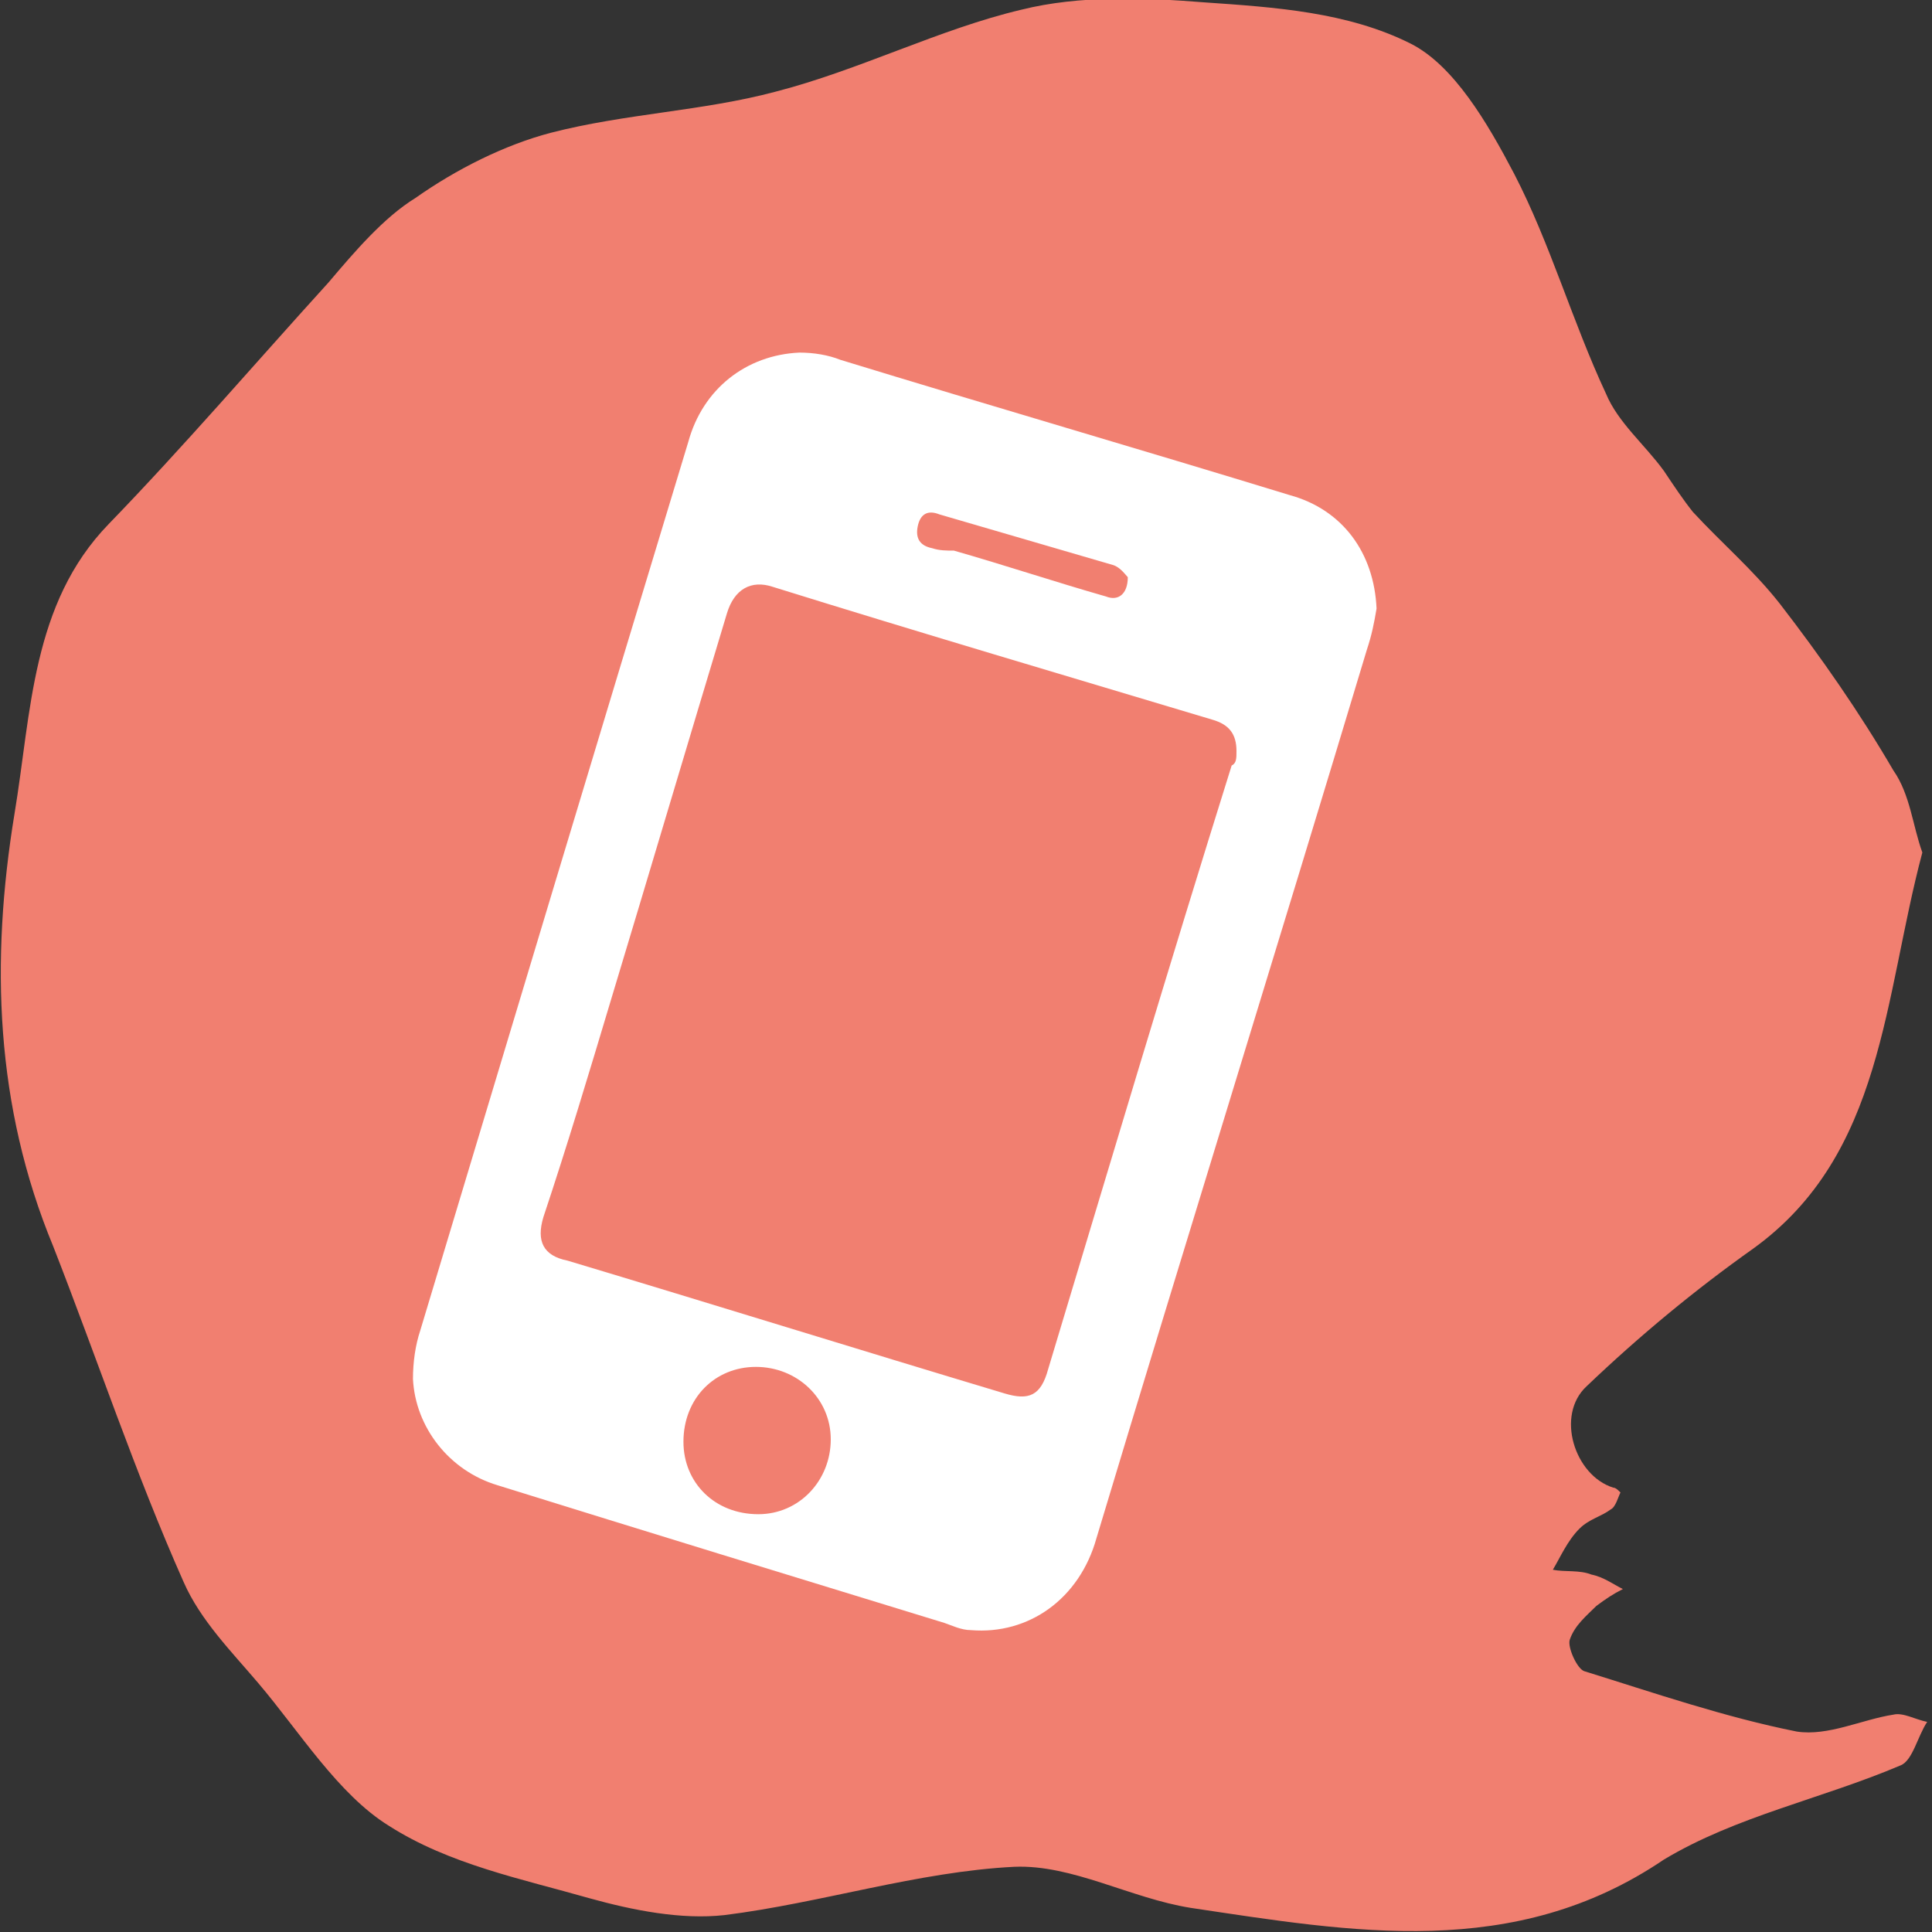
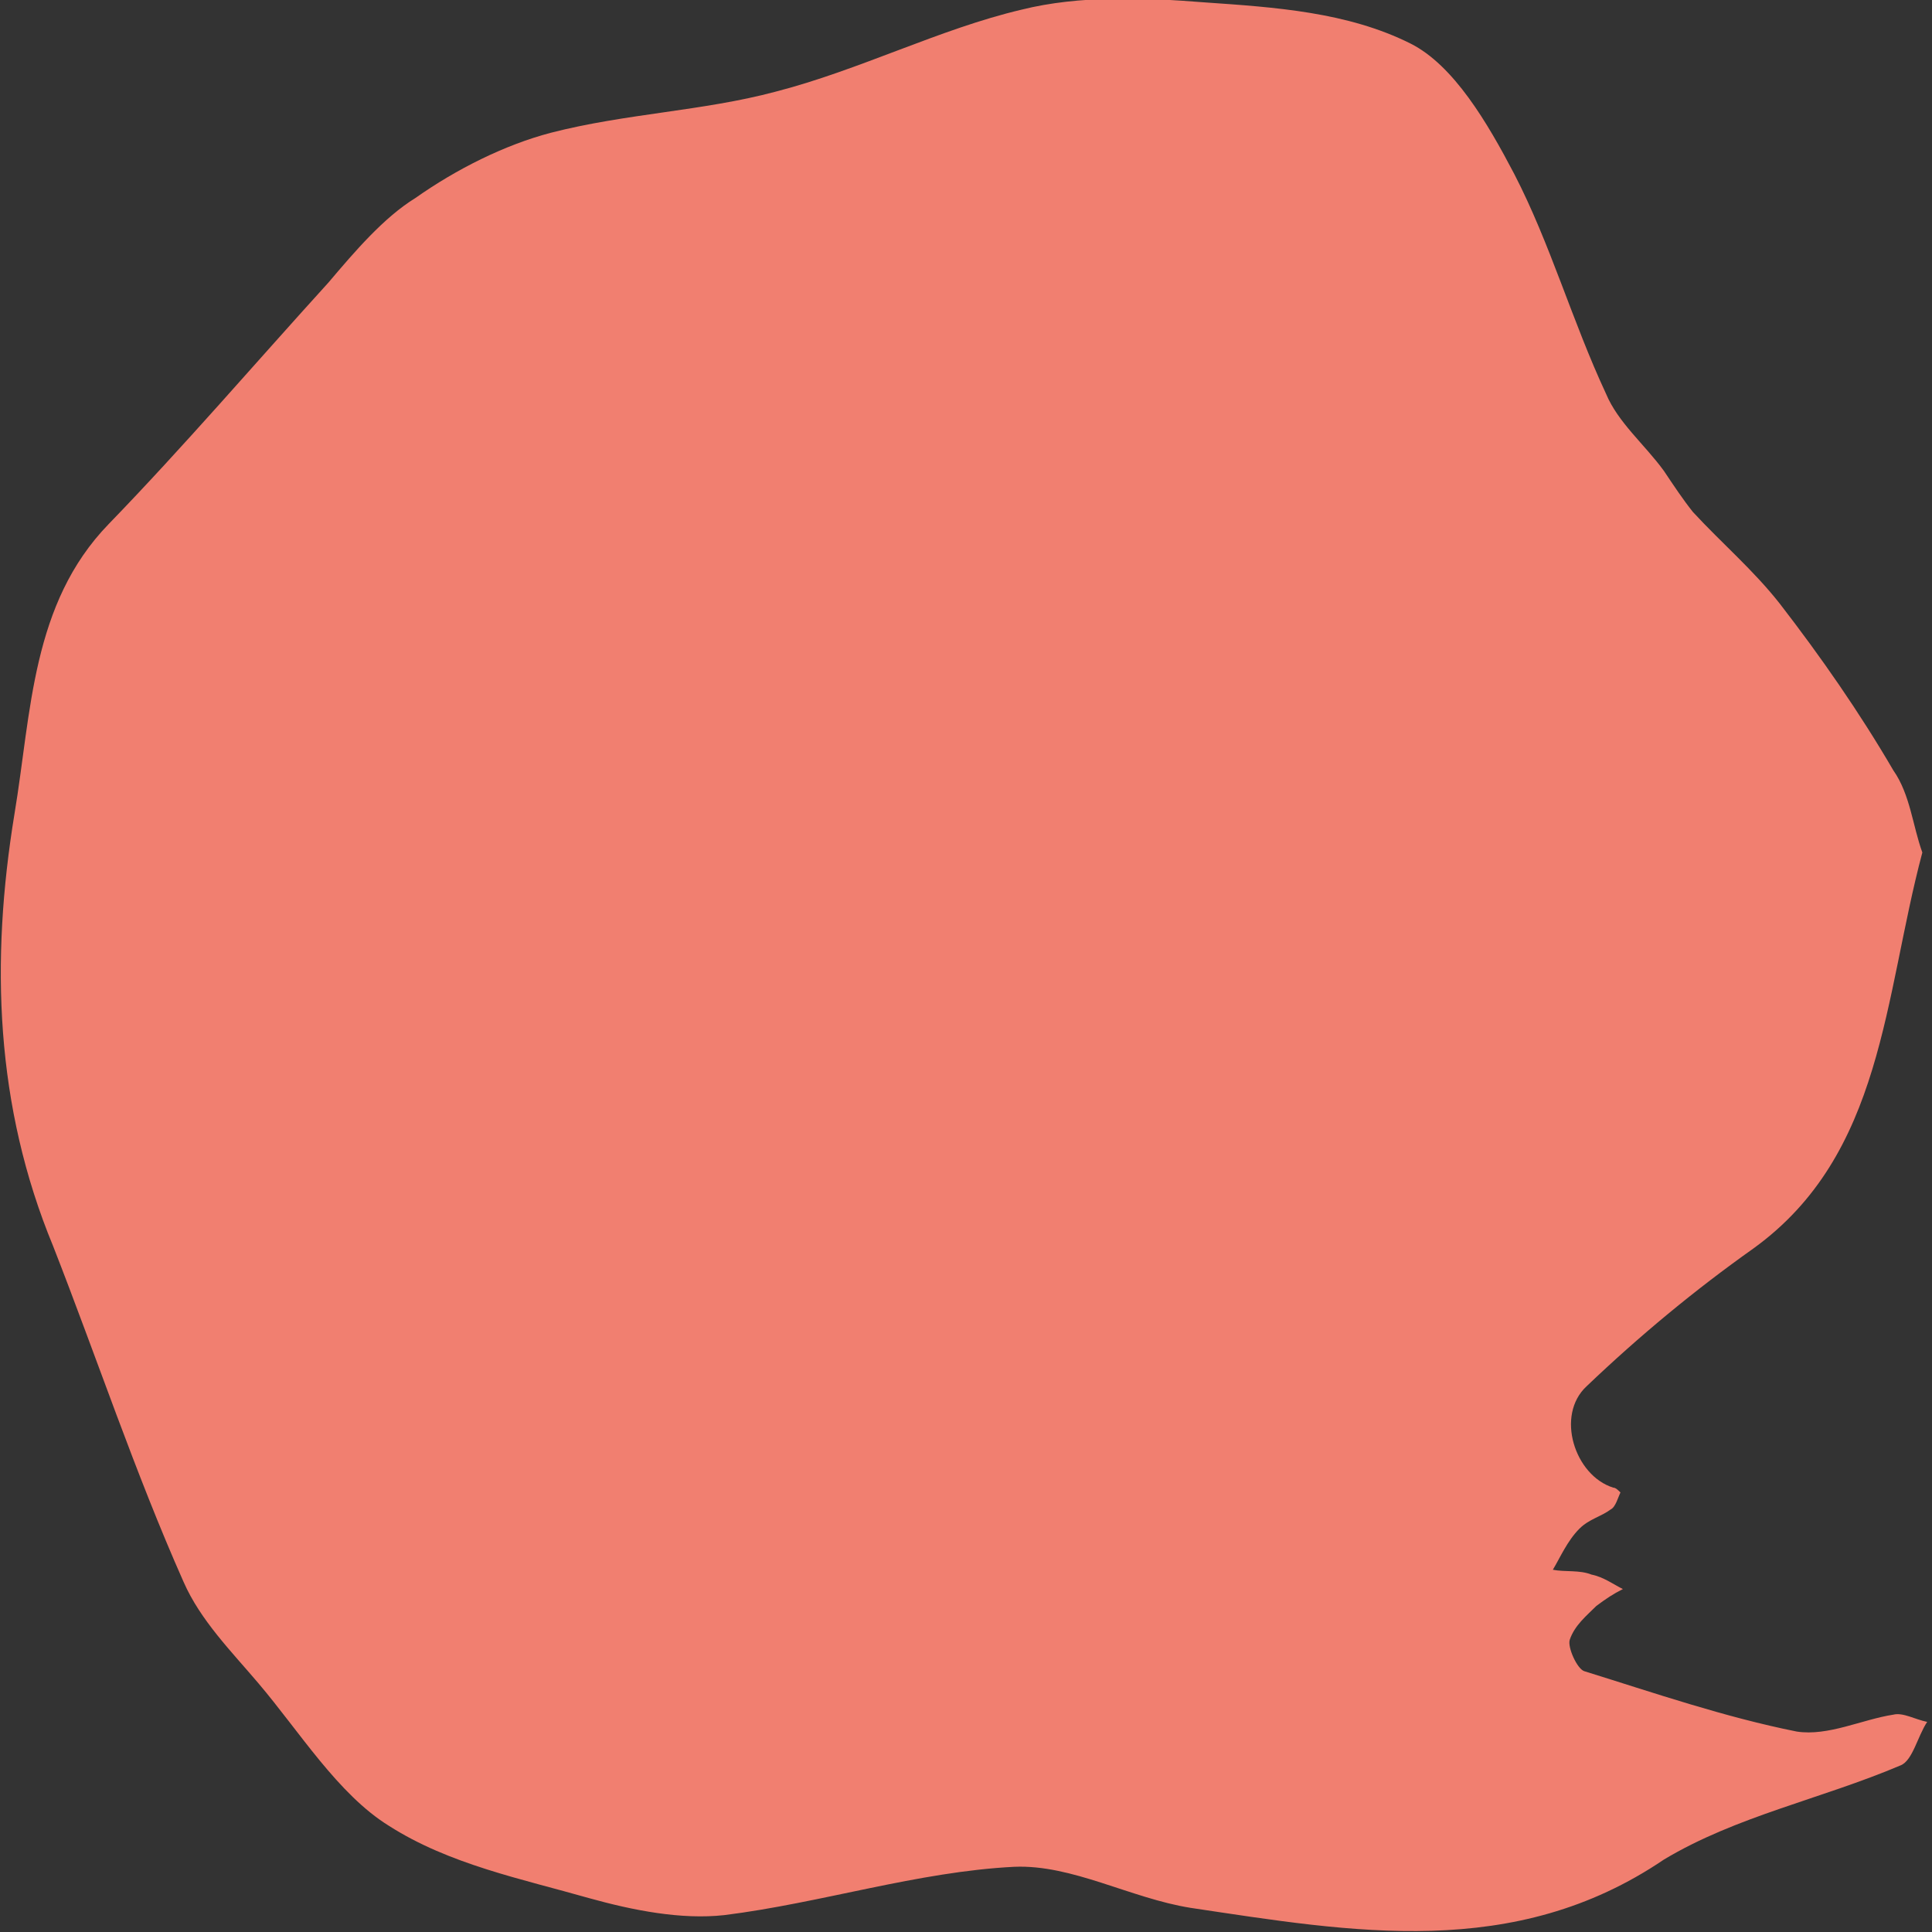
<svg xmlns="http://www.w3.org/2000/svg" id="Слой_1" x="0px" y="0px" viewBox="0 0 80 80" style="enable-background:new 0 0 80 80;" xml:space="preserve">
  <rect x="0" y="0" width="80" height="80" fill="#333333" stroke="none" />
  <style type="text/css"> .st0{fill:#F17F70;} .st1{fill:#FFFFFF;} </style>
  <path class="st0" d="M79.6,35.3c-1.6,6-1.6,12.5-7,16.4c-2.4,1.7-4.7,3.6-6.9,5.7c-1.3,1.2-0.5,3.7,1.1,4.2c0.1,0,0.2,0.1,0.3,0.2 c-0.1,0.2-0.2,0.6-0.4,0.7c-0.4,0.3-0.9,0.4-1.3,0.8c-0.5,0.5-0.8,1.2-1.1,1.7c0.5,0.1,1.1,0,1.6,0.2c0.5,0.1,0.9,0.4,1.3,0.6 c-0.4,0.2-0.7,0.4-1.1,0.7c-0.4,0.4-0.9,0.8-1.1,1.4c-0.1,0.3,0.3,1.2,0.6,1.3c2.9,0.9,5.8,1.9,8.8,2.5c1.3,0.2,2.7-0.5,4-0.7 c0.4-0.1,0.9,0.2,1.4,0.3c-0.4,0.6-0.6,1.6-1.1,1.8c-3.3,1.4-6.8,2.1-9.8,3.9C62.7,81.2,56,80,49.3,79c-2.5-0.4-4.9-1.8-7.3-1.7 c-4,0.2-8,1.5-12,2c-1.8,0.2-3.8-0.2-5.6-0.7c-2.8-0.8-5.8-1.4-8.3-3c-2.1-1.3-3.7-3.9-5.4-5.9c-1.1-1.3-2.4-2.6-3.1-4.2 C5.6,61,4,56.2,2.2,51.6c-2.4-5.8-2.6-11.8-1.6-17.9c0.7-4.2,0.7-8.7,3.9-12c3.1-3.2,6.1-6.7,9.1-10c1.1-1.3,2.3-2.7,3.6-3.5 C18.9,7,20.9,6,22.8,5.5c3.1-0.8,6.3-0.9,9.3-1.7c3.5-0.9,6.8-2.6,10.2-3.4c2.4-0.6,5.1-0.5,7.6-0.3c2.9,0.2,5.9,0.4,8.5,1.7 c1.8,0.9,3.2,3.3,4.3,5.4c1.5,2.9,2.4,6.1,3.8,9.1c0.5,1.2,1.6,2.1,2.4,3.2c0.4,0.6,0.8,1.2,1.2,1.7c1.2,1.3,2.5,2.4,3.6,3.8 c1.7,2.2,3.3,4.5,4.7,6.9C79.1,32.9,79.2,34.2,79.6,35.3z" />
  <g>
-     <path class="st1" d="M57,25.2c-0.1,0.6-0.2,1.1-0.4,1.7c-3.7,12.3-7.5,24.5-11.2,36.8c-0.7,2.5-2.8,4-5.2,3.8 c-0.4,0-0.8-0.2-1.1-0.3c-6.2-1.9-12.4-3.8-18.5-5.7c-2-0.6-3.4-2.4-3.5-4.4c0-0.7,0.1-1.4,0.3-2c3.7-12.3,7.4-24.6,11.1-36.8 c0.6-2.2,2.4-3.6,4.6-3.7c0.6,0,1.2,0.1,1.7,0.3c6.2,1.9,12.4,3.7,18.6,5.6C55.6,21.1,56.9,22.9,57,25.2z M51.2,31.1 c0-0.7-0.3-1.1-1-1.3C44.2,28,38.1,26.2,32,24.3c-0.9-0.3-1.6,0.1-1.9,1.1c-1.6,5.3-3.2,10.7-4.8,16c-0.9,3-1.8,6-2.8,9 c-0.3,1,0,1.6,1,1.8c6,1.8,12.1,3.7,18.1,5.5c1,0.3,1.5,0.1,1.8-1c2.5-8.3,5-16.7,7.6-25C51.2,31.6,51.2,31.4,51.2,31.1z M31.4,62.7c1.7,0,3-1.4,3-3.1c0-1.7-1.4-3-3.1-3c-1.7,0-3,1.3-3,3.1C28.3,61.4,29.6,62.7,31.4,62.7z M46.7,23.9 c-0.1-0.1-0.3-0.4-0.6-0.5c-2.4-0.7-4.8-1.4-7.2-2.1c-0.5-0.2-0.8,0-0.9,0.5c-0.1,0.5,0.1,0.8,0.6,0.9c0.3,0.1,0.6,0.1,0.9,0.1 c2.1,0.6,4.2,1.3,6.3,1.9C46.3,24.9,46.7,24.6,46.7,23.9z" />
-   </g>
+     </g>
</svg>